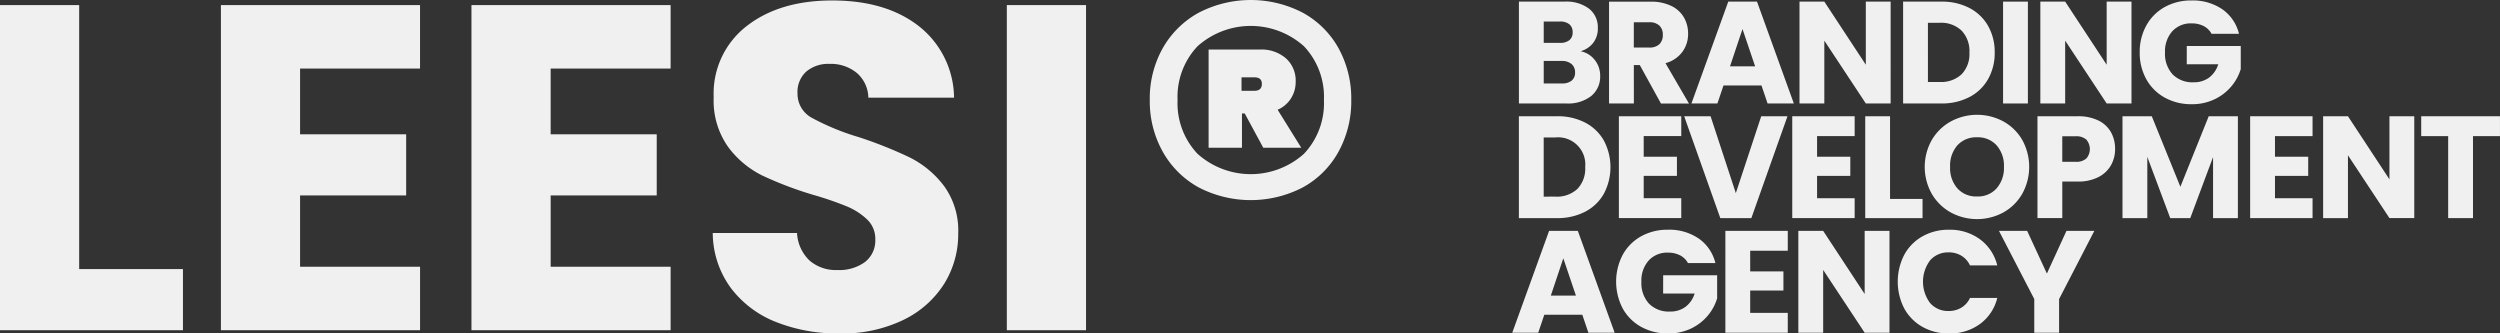
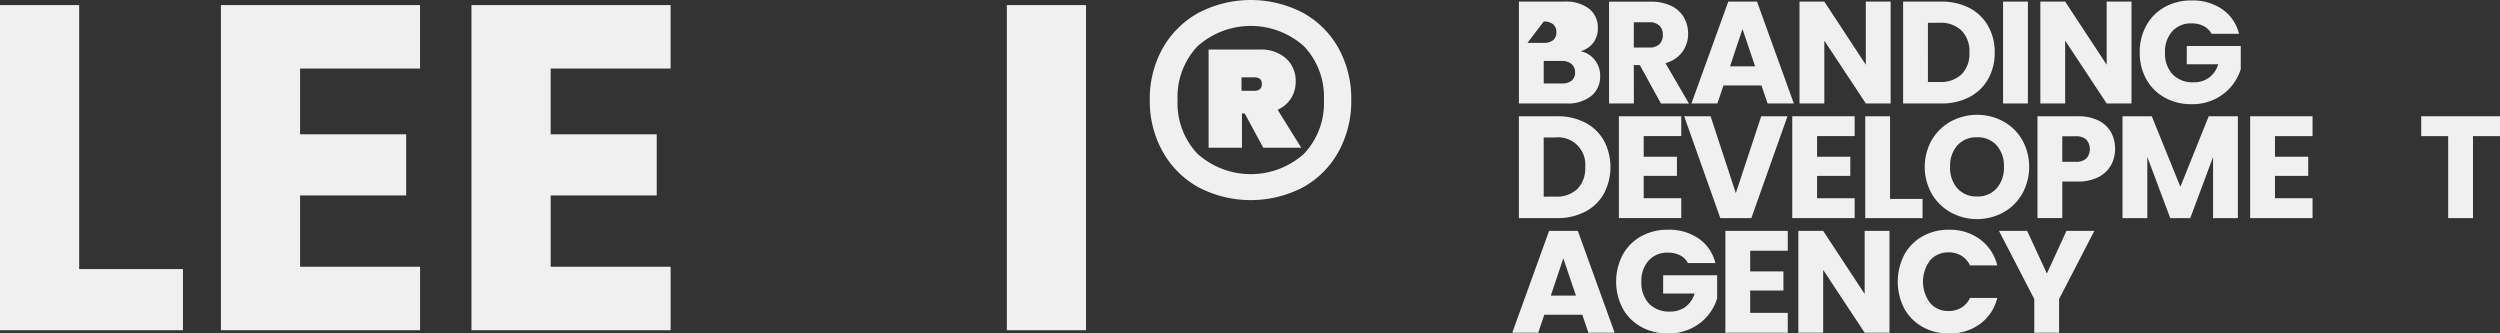
<svg xmlns="http://www.w3.org/2000/svg" width="372.642" height="49.705" viewBox="0 0 372.642 49.705">
  <rect x="0" y="0" width="372.642" height="49.705" fill="#333333" stroke="none" />
  <defs>
    <clipPath id="clip-path">
      <rect id="Rectangle_818" data-name="Rectangle 818" width="372.642" height="49.705" fill="#f0f0f0" />
    </clipPath>
  </defs>
  <g id="logo-leesi-white" transform="translate(0 0)">
    <path id="Tracé_3407" data-name="Tracé 3407" d="M0,1.4V49.861H27.269V40.748H11.8V1.4Z" transform="translate(0 -0.64)" fill="#f0f0f0" />
    <path id="Tracé_3408" data-name="Tracé 3408" d="M60.7,1.4V49.861H90.385V40.4H72.5V29.772H88.314V20.659H72.5v-9.8h17.88V1.4Z" transform="translate(-27.772 -0.64)" fill="#f0f0f0" />
    <path id="Tracé_3409" data-name="Tracé 3409" d="M129.545,1.4V49.861H159.23V40.4h-17.88V29.772h15.809V20.659H141.349v-9.8h17.88V1.4Z" transform="translate(-59.27 -0.64)" fill="#f0f0f0" />
    <g id="Groupe_3490" data-name="Groupe 3490" transform="translate(0 0)">
      <g id="Groupe_3489" data-name="Groupe 3489" clip-path="url(#clip-path)">
-         <path id="Tracé_3410" data-name="Tracé 3410" d="M225.218,23.529a63.915,63.915,0,0,0-7.628-3.037,36.114,36.114,0,0,1-6.9-2.831A4.062,4.062,0,0,1,208.478,14a4.106,4.106,0,0,1,1.311-3.279,5.073,5.073,0,0,1,3.452-1.14,6.084,6.084,0,0,1,4.073,1.346,5,5,0,0,1,1.726,3.694h12.771a13.722,13.722,0,0,0-5.247-10.666Q221.662.127,213.656.127q-7.869,0-12.771,3.831a12.7,12.7,0,0,0-4.9,10.6,11.925,11.925,0,0,0,2.14,7.386,14.153,14.153,0,0,0,5.108,4.28,54.461,54.461,0,0,0,7.663,2.9,47.949,47.949,0,0,1,5,1.725,9.788,9.788,0,0,1,2.969,1.933,3.969,3.969,0,0,1,1.208,2.968,4.044,4.044,0,0,1-1.519,3.349,6.478,6.478,0,0,1-4.142,1.208,5.986,5.986,0,0,1-4.142-1.415,6.088,6.088,0,0,1-1.863-4.108H195.845a13.947,13.947,0,0,0,2.658,8.146,15.514,15.514,0,0,0,6.73,5.108,24.916,24.916,0,0,0,9.527,1.726,20.9,20.9,0,0,0,9.457-2,14.752,14.752,0,0,0,6.11-5.384,13.962,13.962,0,0,0,2.105-7.525,11.277,11.277,0,0,0-2.14-7.111,14.543,14.543,0,0,0-5.074-4.211" transform="translate(-89.604 -0.058)" fill="#f0f0f0" />
        <rect id="Rectangle_816" data-name="Rectangle 816" width="11.805" height="48.462" transform="translate(150.076 0.759)" fill="#f0f0f0" />
        <path id="Tracé_3411" data-name="Tracé 3411" d="M338.744,1.9a16.837,16.837,0,0,0-15.533,0,13.74,13.74,0,0,0-5.35,5.281,15.3,15.3,0,0,0-1.933,7.732,15.35,15.35,0,0,0,1.933,7.7,13.664,13.664,0,0,0,5.35,5.317,16.846,16.846,0,0,0,15.533,0,13.437,13.437,0,0,0,5.316-5.317,15.58,15.58,0,0,0,1.9-7.7,15.533,15.533,0,0,0-1.9-7.732A13.509,13.509,0,0,0,338.744,1.9m.172,21.02a11.891,11.891,0,0,1-15.878,0,10.964,10.964,0,0,1-2.968-8.007A10.971,10.971,0,0,1,323.039,6.9a11.9,11.9,0,0,1,15.878,0,10.973,10.973,0,0,1,2.968,8.009,10.966,10.966,0,0,1-2.968,8.007" transform="translate(-144.545 0)" fill="#f0f0f0" />
        <path id="Tracé_3412" data-name="Tracé 3412" d="M344.343,20.934a4.551,4.551,0,0,0,.725-2.555,4.43,4.43,0,0,0-1.449-3.451,5.544,5.544,0,0,0-3.866-1.312h-7.663V28.252h4.971V23.143h.414l2.762,5.109H345.9l-3.521-5.662a4.46,4.46,0,0,0,1.968-1.657m-5.419-1.173h-1.933v-2h1.933q1.1,0,1.1.966,0,1.036-1.1,1.037" transform="translate(-151.939 -6.23)" fill="#f0f0f0" />
-         <path id="Tracé_3413" data-name="Tracé 3413" d="M428.138,14.512a3.729,3.729,0,0,0,1.33-3.017,3.718,3.718,0,0,0-.8-2.347,3.536,3.536,0,0,0-2.119-1.308,3.626,3.626,0,0,0,1.87-1.233,3.477,3.477,0,0,0,.7-2.227A3.508,3.508,0,0,0,427.814,1.5,5.61,5.61,0,0,0,424.191.444h-6.834V15.626h7.072a5.611,5.611,0,0,0,3.709-1.114m-7.083-11.1h2.422a2.108,2.108,0,0,1,1.4.411,1.471,1.471,0,0,1,.487,1.19,1.438,1.438,0,0,1-.487,1.179,2.144,2.144,0,0,1-1.4.4h-2.422Zm0,9.235V9.289h2.682a2.173,2.173,0,0,1,1.46.455,1.566,1.566,0,0,1,.53,1.255,1.5,1.5,0,0,1-.509,1.221,2.19,2.19,0,0,1-1.438.422Z" transform="translate(-190.952 -0.203)" fill="#f0f0f0" />
+         <path id="Tracé_3413" data-name="Tracé 3413" d="M428.138,14.512a3.729,3.729,0,0,0,1.33-3.017,3.718,3.718,0,0,0-.8-2.347,3.536,3.536,0,0,0-2.119-1.308,3.626,3.626,0,0,0,1.87-1.233,3.477,3.477,0,0,0,.7-2.227A3.508,3.508,0,0,0,427.814,1.5,5.61,5.61,0,0,0,424.191.444h-6.834V15.626h7.072a5.611,5.611,0,0,0,3.709-1.114m-7.083-11.1a2.108,2.108,0,0,1,1.4.411,1.471,1.471,0,0,1,.487,1.19,1.438,1.438,0,0,1-.487,1.179,2.144,2.144,0,0,1-1.4.4h-2.422Zm0,9.235V9.289h2.682a2.173,2.173,0,0,1,1.46.455,1.566,1.566,0,0,1,.53,1.255,1.5,1.5,0,0,1-.509,1.221,2.19,2.19,0,0,1-1.438.422Z" transform="translate(-190.952 -0.203)" fill="#f0f0f0" />
        <path id="Tracé_3414" data-name="Tracé 3414" d="M445.812,9.9h.887l3.157,5.731h4.174l-3.5-6.012a4.6,4.6,0,0,0,2.52-1.687,4.521,4.521,0,0,0,.854-2.7,4.8,4.8,0,0,0-.627-2.434,4.321,4.321,0,0,0-1.892-1.719,6.833,6.833,0,0,0-3.06-.627h-6.207V15.627h3.7Zm0-6.379H448.1a2.1,2.1,0,0,1,1.525.5,1.821,1.821,0,0,1,.508,1.362,1.88,1.88,0,0,1-.508,1.406,2.1,2.1,0,0,1-1.525.5h-2.292Z" transform="translate(-202.279 -0.203)" fill="#f0f0f0" />
        <path id="Tracé_3415" data-name="Tracé 3415" d="M469.536,12.944H475.2l.908,2.681h3.914L474.532.444H470.25l-5.493,15.182h3.871Zm2.833-8.413,1.881,5.558h-3.742Z" transform="translate(-212.638 -0.203)" fill="#f0f0f0" />
        <path id="Tracé_3416" data-name="Tracé 3416" d="M498.156,6.262l6.185,9.364h3.7V.444h-3.7V9.852L498.156.444h-3.7V15.626h3.7Z" transform="translate(-226.228 -0.203)" fill="#f0f0f0" />
        <path id="Tracé_3417" data-name="Tracé 3417" d="M532.8,14.674a6.766,6.766,0,0,0,2.789-2.681,7.859,7.859,0,0,0,.984-3.958,7.847,7.847,0,0,0-.984-3.969,6.8,6.8,0,0,0-2.779-2.67,8.828,8.828,0,0,0-4.2-.952h-5.688V15.626h5.688a8.854,8.854,0,0,0,4.185-.951m-6.175-2.249V3.6h1.752a4.413,4.413,0,0,1,3.266,1.167,4.416,4.416,0,0,1,1.168,3.266,4.339,4.339,0,0,1-1.168,3.244,4.461,4.461,0,0,1-3.266,1.146Z" transform="translate(-239.25 -0.203)" fill="#f0f0f0" />
        <rect id="Rectangle_817" data-name="Rectangle 817" width="3.698" height="15.182" transform="translate(298.572 0.241)" fill="#f0f0f0" />
        <path id="Tracé_3418" data-name="Tracé 3418" d="M564.334,6.262l6.185,9.364h3.7V.444h-3.7V9.852L564.334.444h-3.7V15.626h3.7Z" transform="translate(-256.506 -0.203)" fill="#f0f0f0" />
        <path id="Tracé_3419" data-name="Tracé 3419" d="M594.951,9.641h4.693a3.925,3.925,0,0,1-1.373,1.99,3.782,3.782,0,0,1-2.3.692,4.134,4.134,0,0,1-3.125-1.179,4.526,4.526,0,0,1-1.135-3.276,4.476,4.476,0,0,1,1.081-3.147,3.717,3.717,0,0,1,2.877-1.178,3.863,3.863,0,0,1,1.806.4A2.772,2.772,0,0,1,598.649,5.1h4.087a6.228,6.228,0,0,0-2.476-3.655,7.774,7.774,0,0,0-4.6-1.319,8.028,8.028,0,0,0-4,.984,7.006,7.006,0,0,0-2.736,2.747,8.087,8.087,0,0,0-.984,4.012,8.018,8.018,0,0,0,.984,4,7,7,0,0,0,2.746,2.736,8.092,8.092,0,0,0,4.012.984,7.72,7.72,0,0,0,3.417-.736,7.352,7.352,0,0,0,2.5-1.925,7.254,7.254,0,0,0,1.4-2.573V6.916h-8.045Z" transform="translate(-269 -0.057)" fill="#f0f0f0" />
        <path id="Tracé_3420" data-name="Tracé 3420" d="M427.229,46.172a6.764,6.764,0,0,0,2.79-2.681,8.473,8.473,0,0,0,0-7.927,6.8,6.8,0,0,0-2.779-2.67,8.827,8.827,0,0,0-4.2-.952h-5.688V47.124h5.688a8.85,8.85,0,0,0,4.185-.951m-6.174-2.249V35.1h1.752a4.054,4.054,0,0,1,4.434,4.433,4.337,4.337,0,0,1-1.168,3.244,4.463,4.463,0,0,1-3.266,1.146Z" transform="translate(-190.952 -14.614)" fill="#f0f0f0" />
        <path id="Tracé_3421" data-name="Tracé 3421" d="M454.124,34.9V31.942h-9.3V47.123h9.3V44.161h-5.6V40.83h4.953V37.976h-4.953V34.9Z" transform="translate(-203.519 -14.614)" fill="#f0f0f0" />
        <path id="Tracé_3422" data-name="Tracé 3422" d="M478.162,31.942h-3.914L470.463,43.4,466.7,31.942h-3.936l5.385,15.182h4.628Z" transform="translate(-211.726 -14.614)" fill="#f0f0f0" />
        <path id="Tracé_3423" data-name="Tracé 3423" d="M501.763,44.161h-5.6V40.83h4.953V37.976h-4.953V34.9h5.6V31.942h-9.3V47.123h9.3Z" transform="translate(-225.315 -14.614)" fill="#f0f0f0" />
        <path id="Tracé_3424" data-name="Tracé 3424" d="M512.516,31.942V47.124h8.542V44.269h-4.844V31.942Z" transform="translate(-234.49 -14.614)" fill="#f0f0f0" />
        <path id="Tracé_3425" data-name="Tracé 3425" d="M540.594,32.538a8.24,8.24,0,0,0-7.85,0,7.462,7.462,0,0,0-2.833,2.768,8.173,8.173,0,0,0,0,8.012,7.432,7.432,0,0,0,2.833,2.779,8.218,8.218,0,0,0,7.839,0,7.374,7.374,0,0,0,2.812-2.779,8.287,8.287,0,0,0,.011-8.012,7.308,7.308,0,0,0-2.812-2.768m-1.017,9.97a3.725,3.725,0,0,1-2.909,1.211,3.766,3.766,0,0,1-2.93-1.2,4.586,4.586,0,0,1-1.093-3.211,4.579,4.579,0,0,1,1.093-3.222,3.784,3.784,0,0,1,2.93-1.19,3.742,3.742,0,0,1,2.909,1.2,4.591,4.591,0,0,1,1.093,3.211,4.6,4.6,0,0,1-1.093,3.2" transform="translate(-241.968 -14.432)" fill="#f0f0f0" />
        <path id="Tracé_3426" data-name="Tracé 3426" d="M568.9,32.57a6.825,6.825,0,0,0-3.071-.627h-5.991V47.124h3.7V41.675h2.292A6.548,6.548,0,0,0,568.942,41a4.447,4.447,0,0,0,1.86-1.763,4.889,4.889,0,0,0,.606-2.411,5.033,5.033,0,0,0-.627-2.53,4.32,4.32,0,0,0-1.882-1.73m-1.773,5.667a2.205,2.205,0,0,1-1.579.5h-2.011V34.928h2.011a2.208,2.208,0,0,1,1.579.5,2.163,2.163,0,0,1,0,2.812" transform="translate(-256.14 -14.615)" fill="#f0f0f0" />
        <path id="Tracé_3427" data-name="Tracé 3427" d="M591.827,42.453l-4.26-10.51H583.2V47.124h3.7V38l3.417,9.126H593.3l3.4-9.1v9.1h3.7V31.942h-4.347Z" transform="translate(-266.828 -14.614)" fill="#f0f0f0" />
        <path id="Tracé_3428" data-name="Tracé 3428" d="M618.28,47.124h9.3V44.161h-5.6V40.83h4.953V37.976h-4.953V34.905h5.6V31.942h-9.3Z" transform="translate(-282.879 -14.614)" fill="#f0f0f0" />
-         <path id="Tracé_3429" data-name="Tracé 3429" d="M648.217,41.349l-6.185-9.408h-3.7V47.124h3.7V37.759l6.185,9.364h3.7V31.942h-3.7Z" transform="translate(-292.054 -14.614)" fill="#f0f0f0" />
        <path id="Tracé_3430" data-name="Tracé 3430" d="M665.282,31.942v2.963H669.3V47.124H673V34.905h4.022V31.942Z" transform="translate(-304.384 -14.614)" fill="#f0f0f0" />
        <path id="Tracé_3431" data-name="Tracé 3431" d="M421.016,63.44l-5.493,15.182h3.871l.908-2.681h5.666l.909,2.681h3.914L425.3,63.44Zm.259,9.645,1.86-5.558,1.881,5.558Z" transform="translate(-190.113 -29.025)" fill="#f0f0f0" />
        <path id="Tracé_3432" data-name="Tracé 3432" d="M451.074,72.636h4.693a3.922,3.922,0,0,1-1.374,1.99,3.78,3.78,0,0,1-2.3.692,4.136,4.136,0,0,1-3.125-1.179,4.528,4.528,0,0,1-1.135-3.277,4.473,4.473,0,0,1,1.081-3.147,3.716,3.716,0,0,1,2.876-1.178,3.861,3.861,0,0,1,1.806.4,2.771,2.771,0,0,1,1.179,1.157h4.088a6.231,6.231,0,0,0-2.476-3.654,7.77,7.77,0,0,0-4.6-1.32,8.024,8.024,0,0,0-4,.985,7.015,7.015,0,0,0-2.736,2.746,8.647,8.647,0,0,0,0,8.013A7.006,7.006,0,0,0,447.8,77.6a8.09,8.09,0,0,0,4.012.984,7.717,7.717,0,0,0,3.417-.735,7.367,7.367,0,0,0,2.5-1.925,7.26,7.26,0,0,0,1.395-2.574V69.911h-8.045Z" transform="translate(-203.172 -28.879)" fill="#f0f0f0" />
        <path id="Tracé_3433" data-name="Tracé 3433" d="M474.086,78.621h9.3V75.659h-5.6V72.328h4.953V69.474h-4.953V66.4h5.6V63.44h-9.3Z" transform="translate(-216.907 -29.025)" fill="#f0f0f0" />
        <path id="Tracé_3434" data-name="Tracé 3434" d="M504.022,72.847l-6.185-9.408h-3.7V78.621h3.7V69.257l6.185,9.364h3.7V63.44h-3.7Z" transform="translate(-226.081 -29.025)" fill="#f0f0f0" />
        <path id="Tracé_3435" data-name="Tracé 3435" d="M529.038,66.494a3.627,3.627,0,0,1,1.893.5,3.3,3.3,0,0,1,1.287,1.449h4.066a6.856,6.856,0,0,0-2.574-3.893,7.552,7.552,0,0,0-4.628-1.428,7.876,7.876,0,0,0-3.947.985,6.96,6.96,0,0,0-2.714,2.747,8.733,8.733,0,0,0,0,8.012,6.979,6.979,0,0,0,2.714,2.736,7.887,7.887,0,0,0,3.947.984,7.587,7.587,0,0,0,4.628-1.417,6.8,6.8,0,0,0,2.574-3.881h-4.066a3.285,3.285,0,0,1-1.287,1.449,3.622,3.622,0,0,1-1.893.5,3.532,3.532,0,0,1-2.768-1.19,5.3,5.3,0,0,1,0-6.358,3.532,3.532,0,0,1,2.768-1.19" transform="translate(-238.576 -28.879)" fill="#f0f0f0" />
        <path id="Tracé_3436" data-name="Tracé 3436" d="M556.41,69.8l-2.941-6.358h-4.2L554.529,73.6v5.017h3.7V73.6l5.255-10.165H559.33Z" transform="translate(-251.307 -29.025)" fill="#f0f0f0" />
      </g>
    </g>
  </g>
</svg>